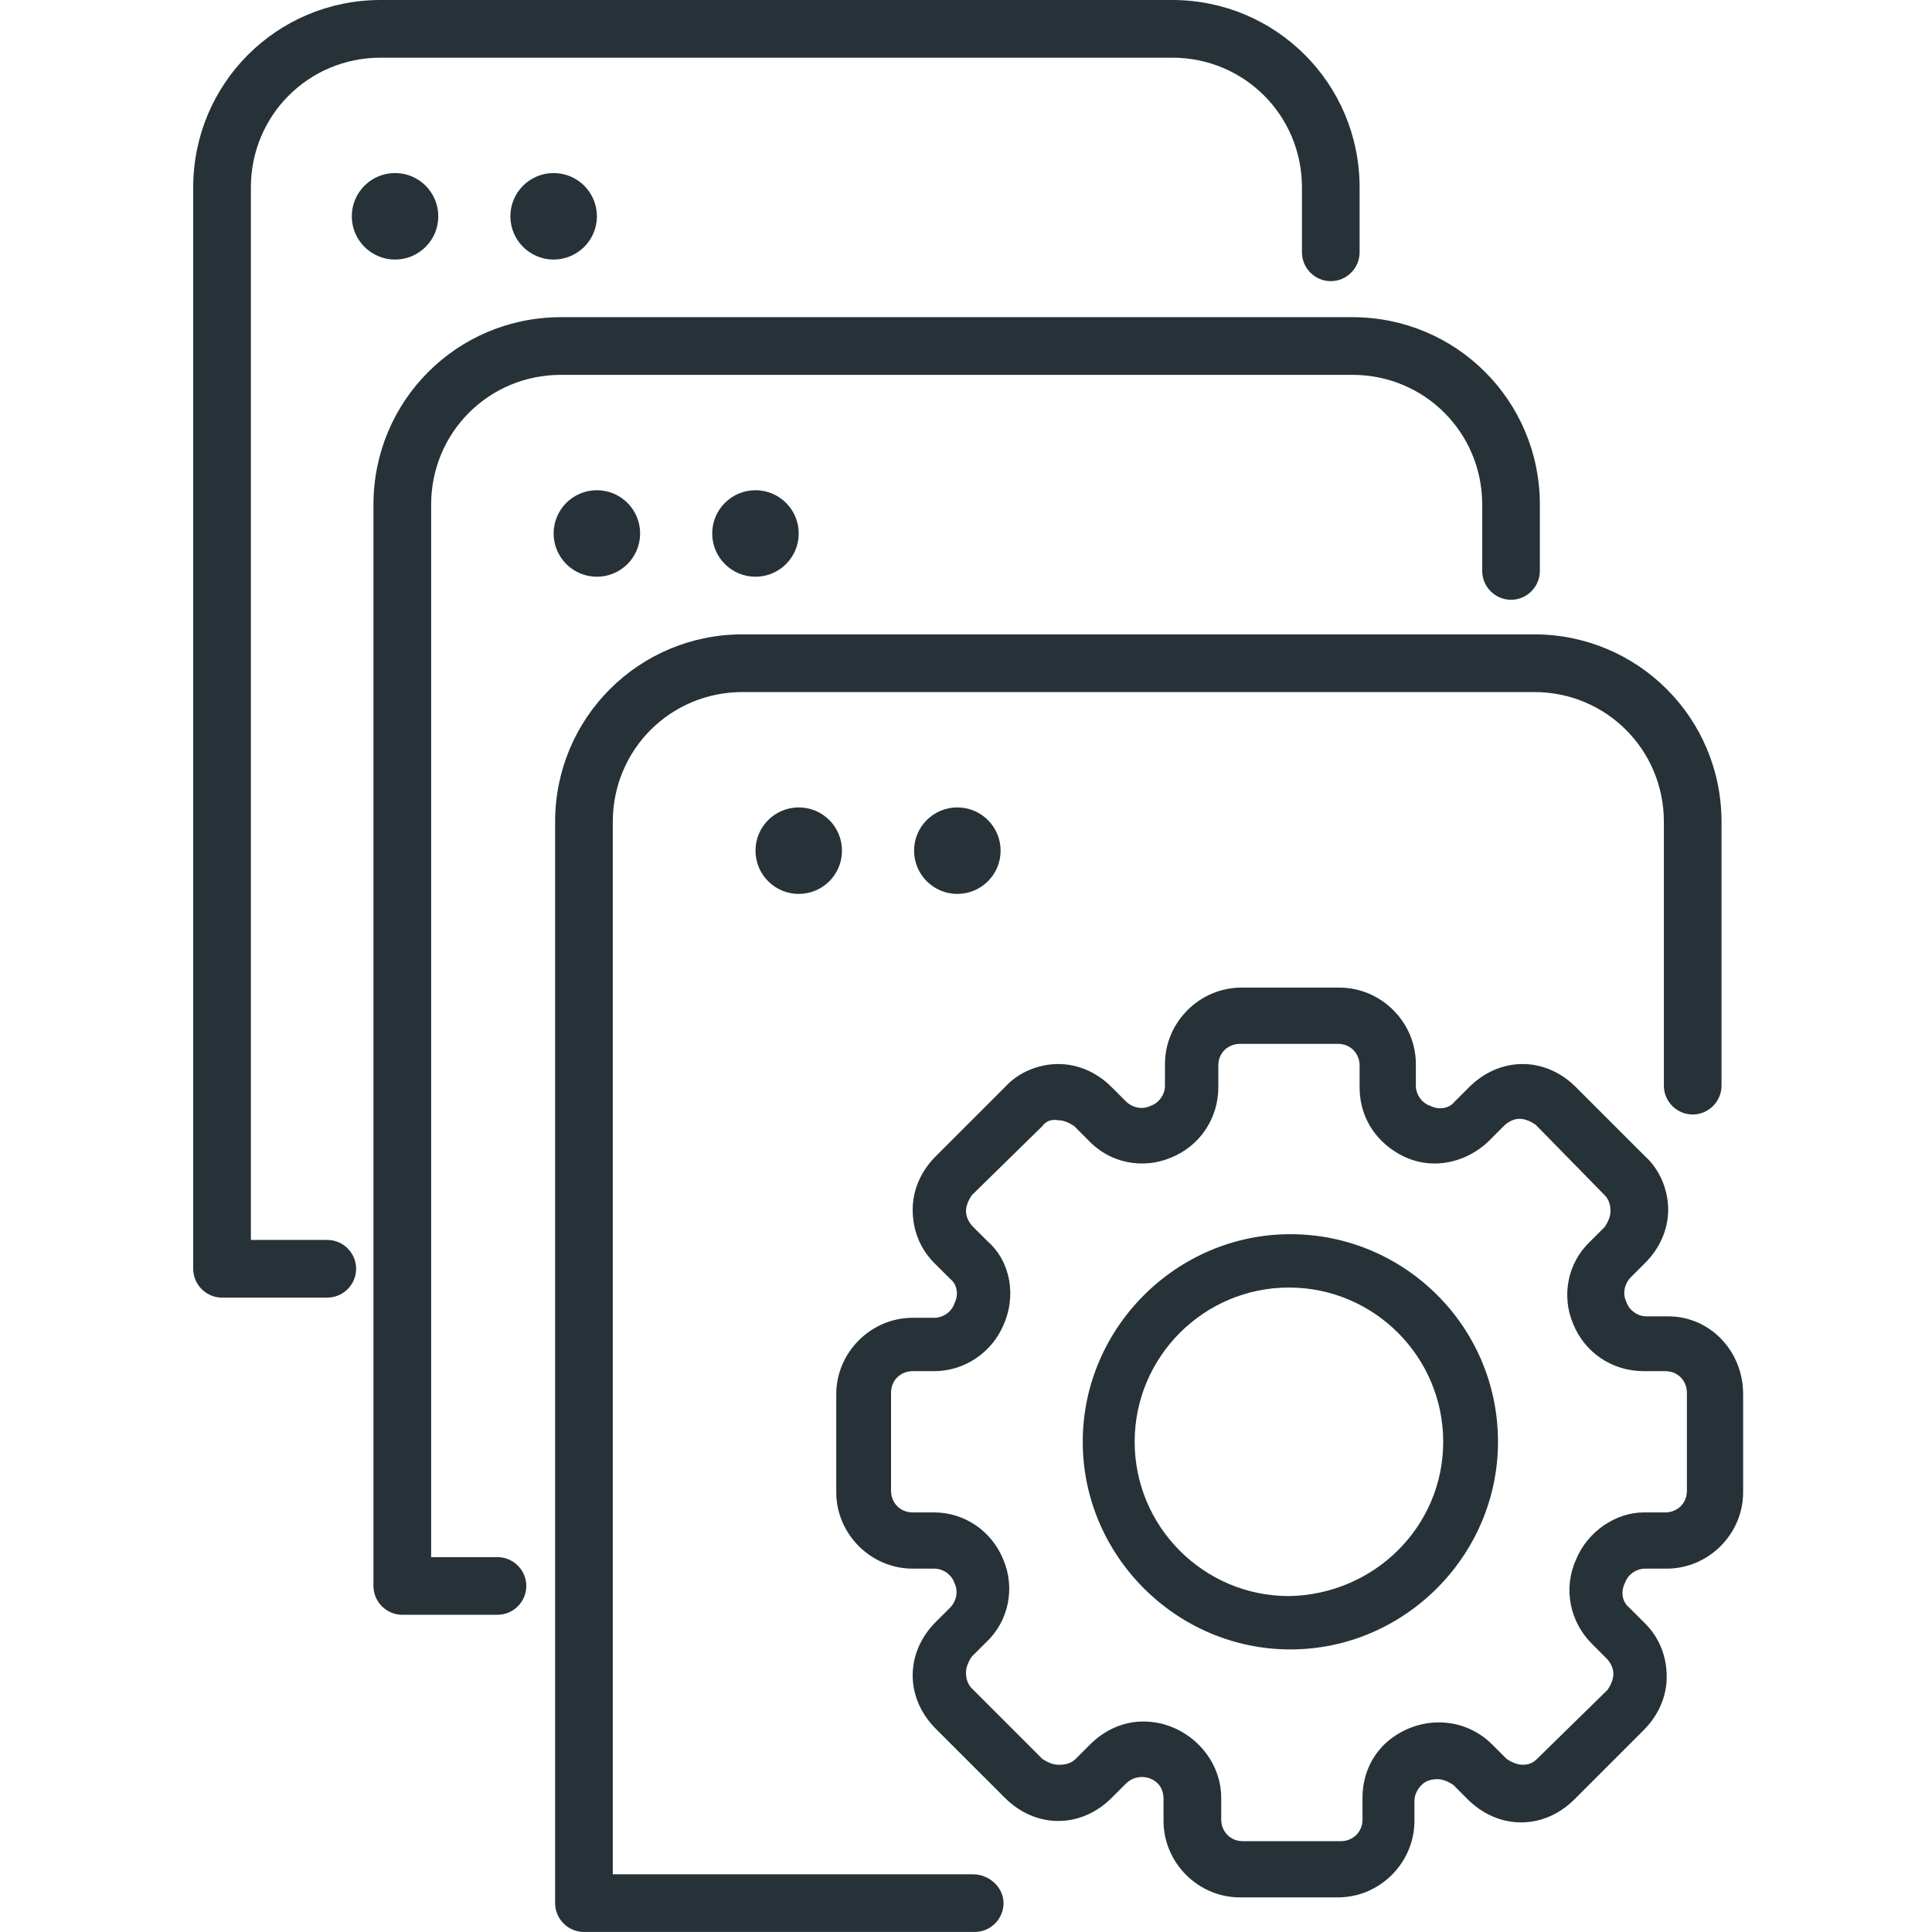
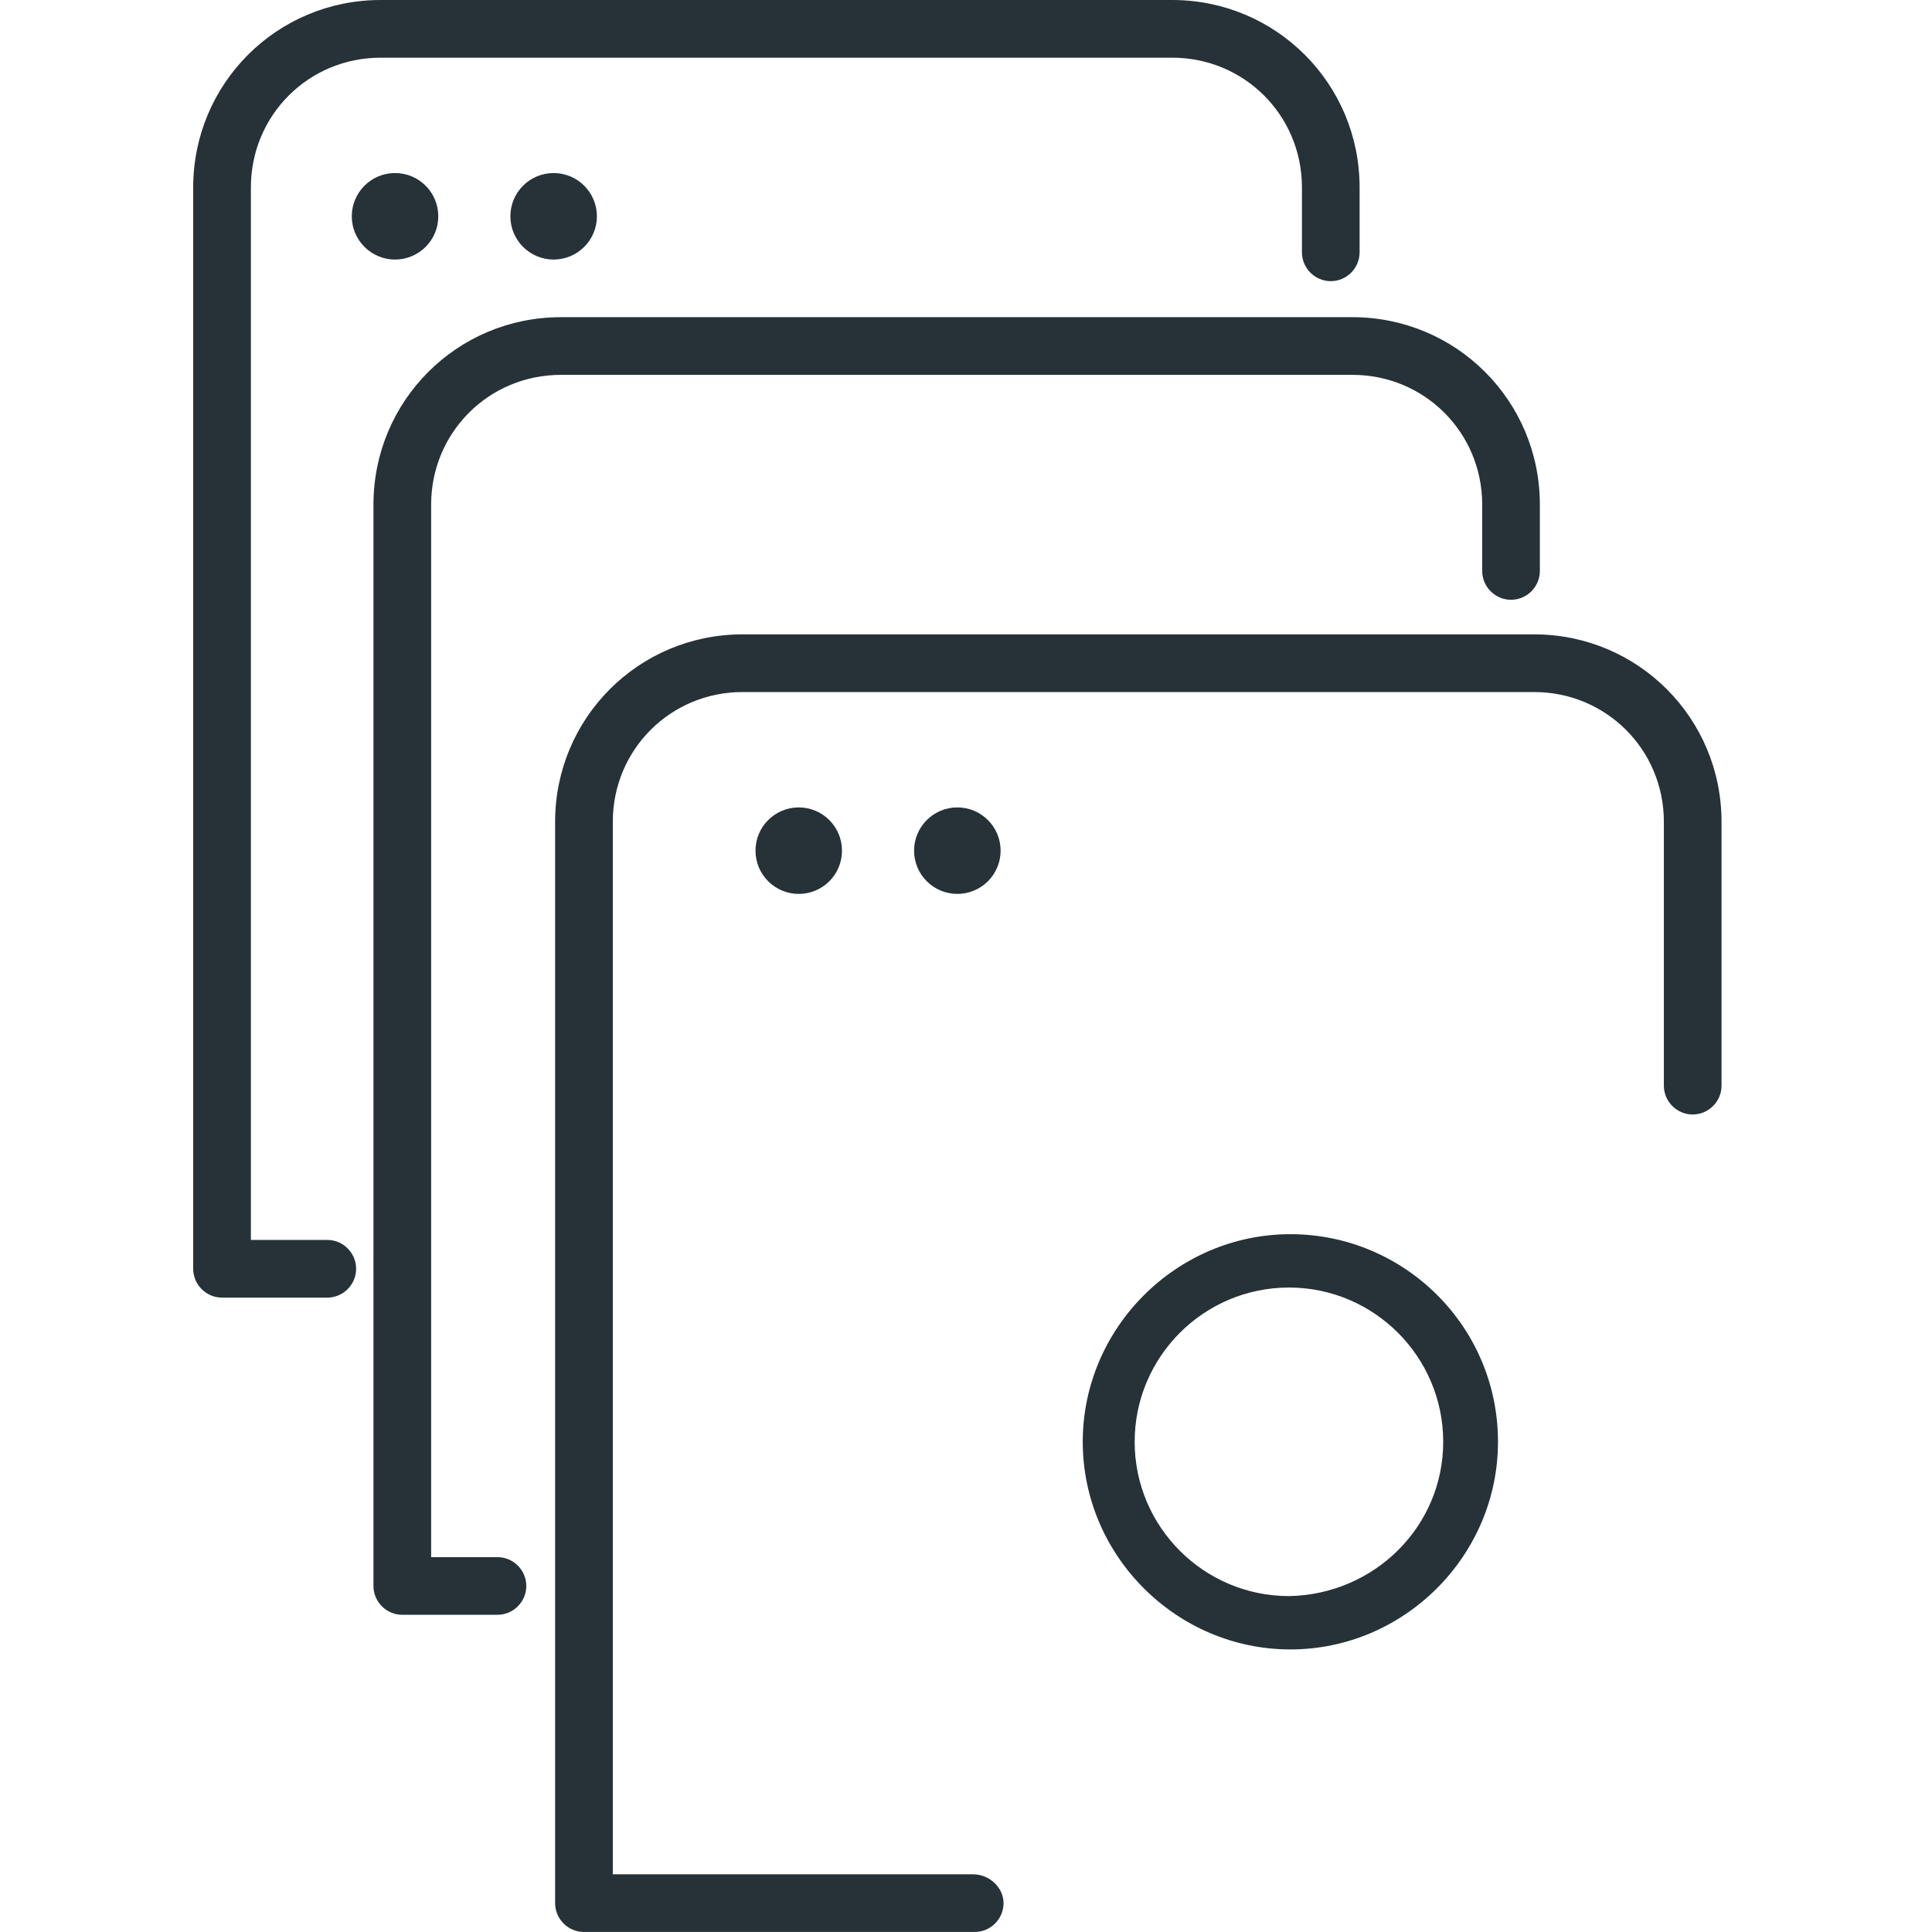
<svg xmlns="http://www.w3.org/2000/svg" width="70" height="70" viewBox="0 0 70 70" fill="none">
  <path d="M11.858 44.925H9.09V6.791C9.09 4.179 11.179 2.09 13.791 2.09H42.47C45.082 2.09 47.172 4.179 47.172 6.791V9.142C47.172 9.716 47.642 10.187 48.216 10.187C48.791 10.187 49.261 9.716 49.261 9.142V6.791C49.261 3.03 46.231 0 42.47 0H13.791C10.03 0 7 3.03 7 6.791V45.97C7 46.545 7.47 47.015 8.045 47.015H11.858C12.433 47.015 12.903 46.545 12.903 45.97C12.903 45.395 12.433 44.925 11.858 44.925Z" fill="#263238" />
  <path d="M14.313 9.404C15.179 9.404 15.88 8.702 15.88 7.837C15.88 6.971 15.179 6.27 14.313 6.27C13.448 6.27 12.746 6.971 12.746 7.837C12.746 8.702 13.448 9.404 14.313 9.404Z" fill="#263238" />
  <path d="M20.059 9.404C20.925 9.404 21.627 8.702 21.627 7.837C21.627 6.971 20.925 6.27 20.059 6.27C19.194 6.27 18.492 6.971 18.492 7.837C18.492 8.702 19.194 9.404 20.059 9.404Z" fill="#263238" />
  <path d="M18.024 56.418H15.621V18.283C15.621 15.671 17.71 13.582 20.322 13.582H49.001C51.613 13.582 53.703 15.671 53.703 18.283V20.686C53.703 21.261 54.173 21.731 54.748 21.731C55.322 21.731 55.792 21.261 55.792 20.686V18.283C55.792 14.522 52.763 11.492 49.001 11.492H20.322C16.561 11.492 13.531 14.522 13.531 18.283V57.462C13.531 58.037 14.001 58.507 14.576 58.507H18.024C18.598 58.507 19.069 58.037 19.069 57.462C19.069 56.888 18.598 56.418 18.024 56.418Z" fill="#263238" />
  <path d="M35.263 67.91H22.203V29.775C22.203 27.163 24.292 25.074 26.904 25.074H55.583C58.195 25.074 60.285 27.163 60.285 29.775V39.335C60.285 39.91 60.755 40.38 61.33 40.38C61.904 40.38 62.374 39.91 62.374 39.335V29.775C62.374 26.014 59.345 22.984 55.583 22.984H26.904C23.143 22.984 20.113 26.014 20.113 29.775V68.954C20.113 69.529 20.583 69.999 21.158 69.999H35.315C35.889 69.999 36.36 69.529 36.36 68.954C36.36 68.38 35.837 67.91 35.263 67.91Z" fill="#263238" />
  <path d="M28.94 32.388C29.806 32.388 30.507 31.687 30.507 30.821C30.507 29.956 29.806 29.254 28.94 29.254C28.075 29.254 27.373 29.956 27.373 30.821C27.373 31.687 28.075 32.388 28.94 32.388Z" fill="#263238" />
  <path d="M34.686 32.388C35.552 32.388 36.254 31.687 36.254 30.821C36.254 29.956 35.552 29.254 34.686 29.254C33.821 29.254 33.119 29.956 33.119 30.821C33.119 31.687 33.821 32.388 34.686 32.388Z" fill="#263238" />
-   <path d="M21.626 20.896C22.491 20.896 23.193 20.194 23.193 19.329C23.193 18.463 22.491 17.762 21.626 17.762C20.76 17.762 20.059 18.463 20.059 19.329C20.059 20.194 20.76 20.896 21.626 20.896Z" fill="#263238" />
-   <path d="M27.372 20.896C28.237 20.896 28.939 20.194 28.939 19.329C28.939 18.463 28.237 17.762 27.372 17.762C26.506 17.762 25.805 18.463 25.805 19.329C25.805 20.194 26.506 20.896 27.372 20.896Z" fill="#263238" />
  <path d="M46.753 44.717C42.626 44.717 39.23 48.112 39.23 52.239C39.23 56.366 42.626 59.762 46.753 59.762C50.88 59.762 54.275 56.366 54.275 52.239C54.275 48.06 50.88 44.717 46.753 44.717ZM52.29 52.239C52.29 55.321 49.783 57.776 46.701 57.829C43.618 57.829 41.111 55.321 41.111 52.239C41.111 49.157 43.618 46.65 46.701 46.65C49.783 46.65 52.29 49.157 52.29 52.239Z" fill="#263238" />
-   <path d="M60.441 47.694H59.657C59.344 47.694 59.03 47.485 58.926 47.171C58.769 46.858 58.873 46.492 59.082 46.283L59.605 45.761C60.127 45.238 60.441 44.559 60.441 43.828C60.441 43.097 60.127 42.365 59.605 41.895L57.097 39.388C56.575 38.865 55.896 38.552 55.164 38.552C54.433 38.552 53.754 38.865 53.232 39.388L52.709 39.91C52.5 40.171 52.135 40.224 51.821 40.067C51.508 39.962 51.299 39.649 51.299 39.335V38.552C51.299 37.037 50.045 35.783 48.53 35.783H44.978C43.463 35.783 42.209 37.037 42.209 38.552V39.335C42.209 39.649 42 39.962 41.687 40.067C41.373 40.224 41.008 40.119 40.799 39.91L40.276 39.388C39.754 38.865 39.075 38.552 38.344 38.552C37.612 38.552 36.881 38.865 36.411 39.388L33.903 41.895C33.381 42.417 33.068 43.097 33.068 43.828C33.068 44.559 33.329 45.238 33.851 45.761L34.426 46.335C34.687 46.544 34.739 46.91 34.582 47.224C34.478 47.537 34.164 47.746 33.851 47.746H33.068C31.553 47.746 30.299 49 30.299 50.514V54.067C30.299 55.582 31.553 56.835 33.068 56.835H33.851C34.164 56.835 34.478 57.044 34.582 57.358C34.739 57.671 34.635 58.037 34.426 58.246L33.903 58.768C33.381 59.291 33.068 59.97 33.068 60.701C33.068 61.432 33.381 62.112 33.903 62.634L36.411 65.141C36.933 65.664 37.612 65.977 38.344 65.977C39.075 65.977 39.754 65.664 40.276 65.141L40.799 64.619C41.112 64.306 41.635 64.306 41.948 64.619C42.105 64.776 42.157 64.985 42.157 65.194V65.977C42.157 67.492 43.411 68.746 44.926 68.746H48.478C49.993 68.746 51.247 67.492 51.247 65.977V65.246C51.247 65.037 51.351 64.828 51.508 64.671C51.664 64.514 51.873 64.462 52.082 64.462C52.291 64.462 52.5 64.567 52.657 64.671L53.179 65.194C53.702 65.716 54.381 66.029 55.112 66.029C55.844 66.029 56.523 65.716 57.045 65.194L59.553 62.686C60.075 62.164 60.388 61.485 60.388 60.753C60.388 60.022 60.127 59.343 59.605 58.821L59.03 58.246C58.769 58.037 58.717 57.671 58.873 57.358C58.978 57.044 59.291 56.835 59.605 56.835H60.388C61.903 56.835 63.157 55.582 63.157 54.067V50.514C63.157 48.947 61.956 47.694 60.441 47.694ZM57.097 56.522C56.627 57.567 56.888 58.768 57.672 59.552L58.194 60.074C58.351 60.231 58.456 60.44 58.456 60.649C58.456 60.858 58.351 61.067 58.247 61.224L55.687 63.731C55.53 63.888 55.373 63.94 55.164 63.94C54.956 63.94 54.747 63.835 54.59 63.731L54.068 63.209C52.971 62.112 51.247 62.164 50.15 63.209C49.627 63.731 49.366 64.41 49.366 65.141V65.925C49.366 66.395 49 66.709 48.582 66.709H45.03C44.56 66.709 44.247 66.343 44.247 65.925V65.141C44.247 63.627 42.941 62.373 41.426 62.373C40.694 62.373 40.015 62.686 39.493 63.209L38.971 63.731C38.814 63.888 38.605 63.94 38.396 63.94C38.396 63.94 38.396 63.94 38.344 63.94C38.135 63.94 37.926 63.835 37.769 63.731L35.209 61.171C35.053 61.014 35 60.806 35 60.597C35 60.388 35.105 60.179 35.209 60.022L35.732 59.5C36.568 58.716 36.776 57.514 36.358 56.522C35.941 55.477 34.948 54.798 33.851 54.798H33.068C32.597 54.798 32.284 54.432 32.284 54.014V50.462C32.284 49.992 32.65 49.679 33.068 49.679H33.851C34.948 49.679 35.941 49 36.358 48.007C36.829 46.962 36.62 45.709 35.784 44.977L35.261 44.455C35.105 44.298 35 44.089 35 43.88C35 43.671 35.105 43.462 35.209 43.306L37.769 40.798C37.873 40.641 38.082 40.537 38.344 40.589C38.553 40.589 38.761 40.694 38.918 40.798L39.441 41.321C40.224 42.156 41.426 42.365 42.418 41.947C43.463 41.529 44.142 40.537 44.142 39.388V38.604C44.142 38.134 44.508 37.821 44.926 37.821H48.478C48.948 37.821 49.261 38.186 49.261 38.604V39.388C49.261 40.119 49.523 40.798 50.045 41.321C50.568 41.843 51.247 42.156 51.978 42.156C52.709 42.156 53.441 41.843 53.963 41.321L54.485 40.798C54.642 40.641 54.851 40.537 55.06 40.537C55.269 40.537 55.478 40.641 55.635 40.746L58.142 43.306C58.299 43.462 58.351 43.671 58.351 43.88C58.351 44.089 58.247 44.298 58.142 44.455L57.62 44.977C56.784 45.761 56.575 46.962 56.993 47.955C57.411 49 58.403 49.679 59.553 49.679H60.336C60.806 49.679 61.12 50.044 61.12 50.462V54.014C61.12 54.485 60.754 54.798 60.336 54.798H59.553C58.56 54.798 57.515 55.477 57.097 56.522Z" fill="#263238" />
</svg>